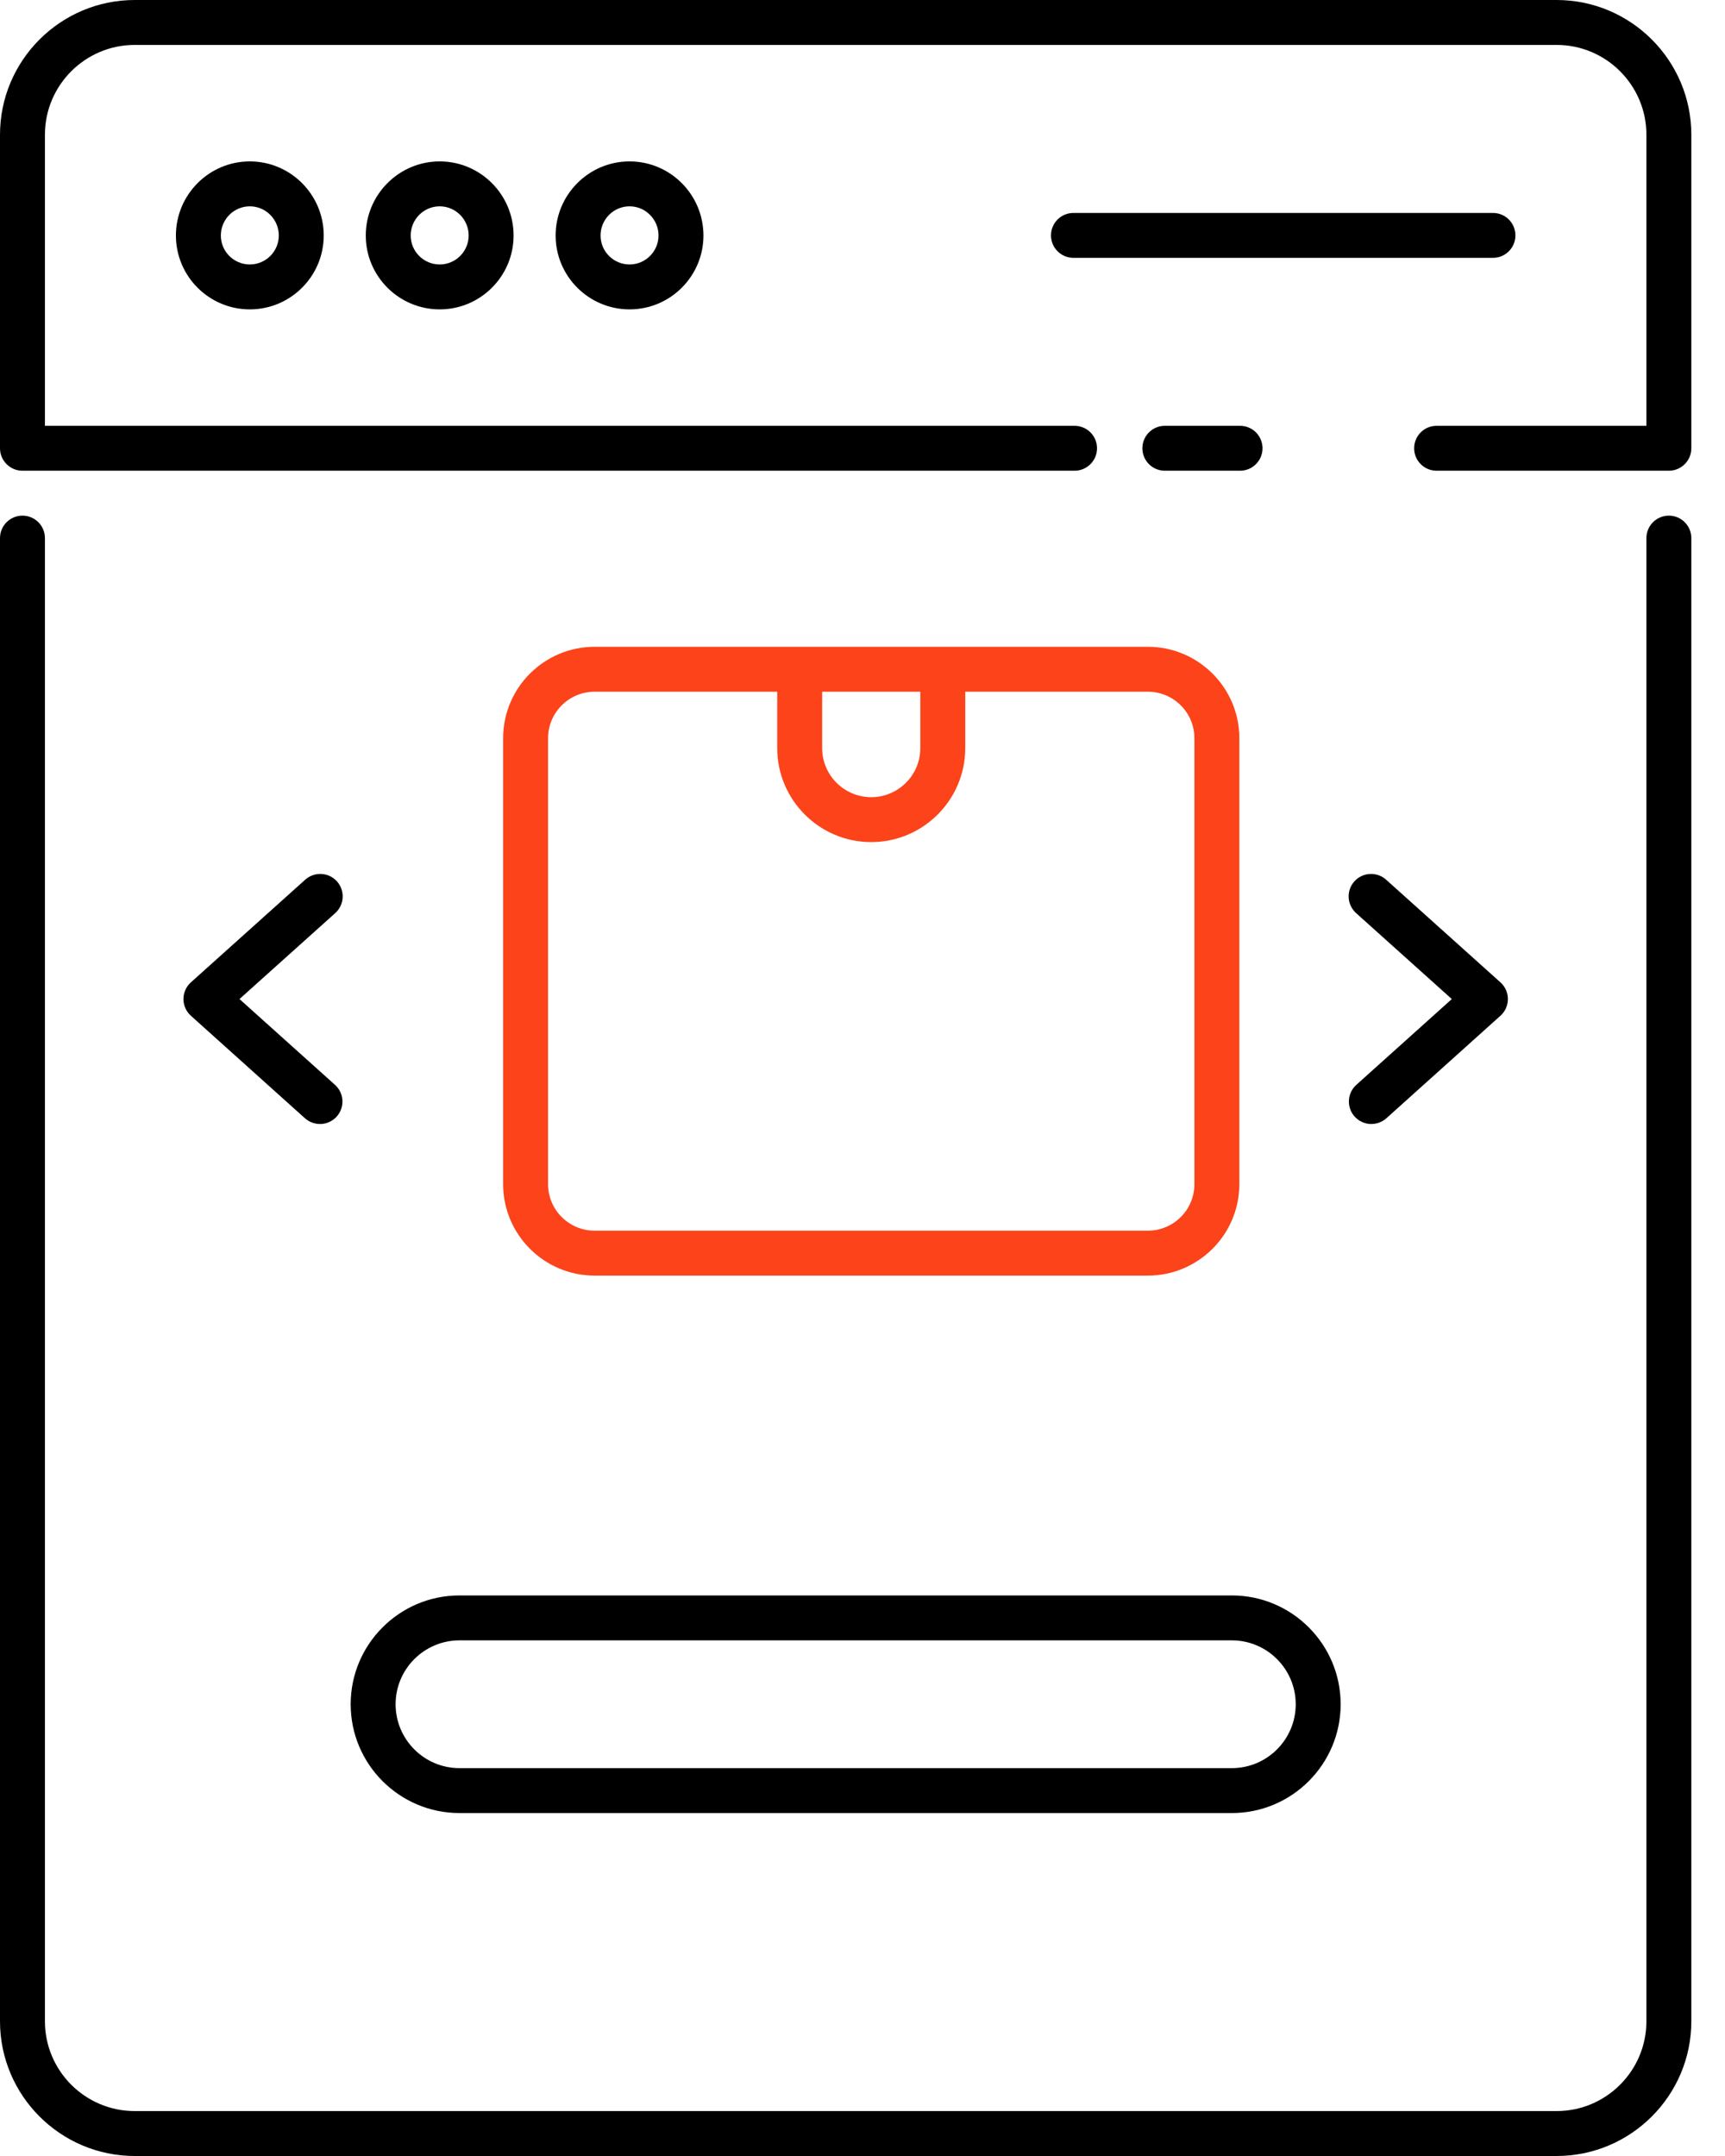
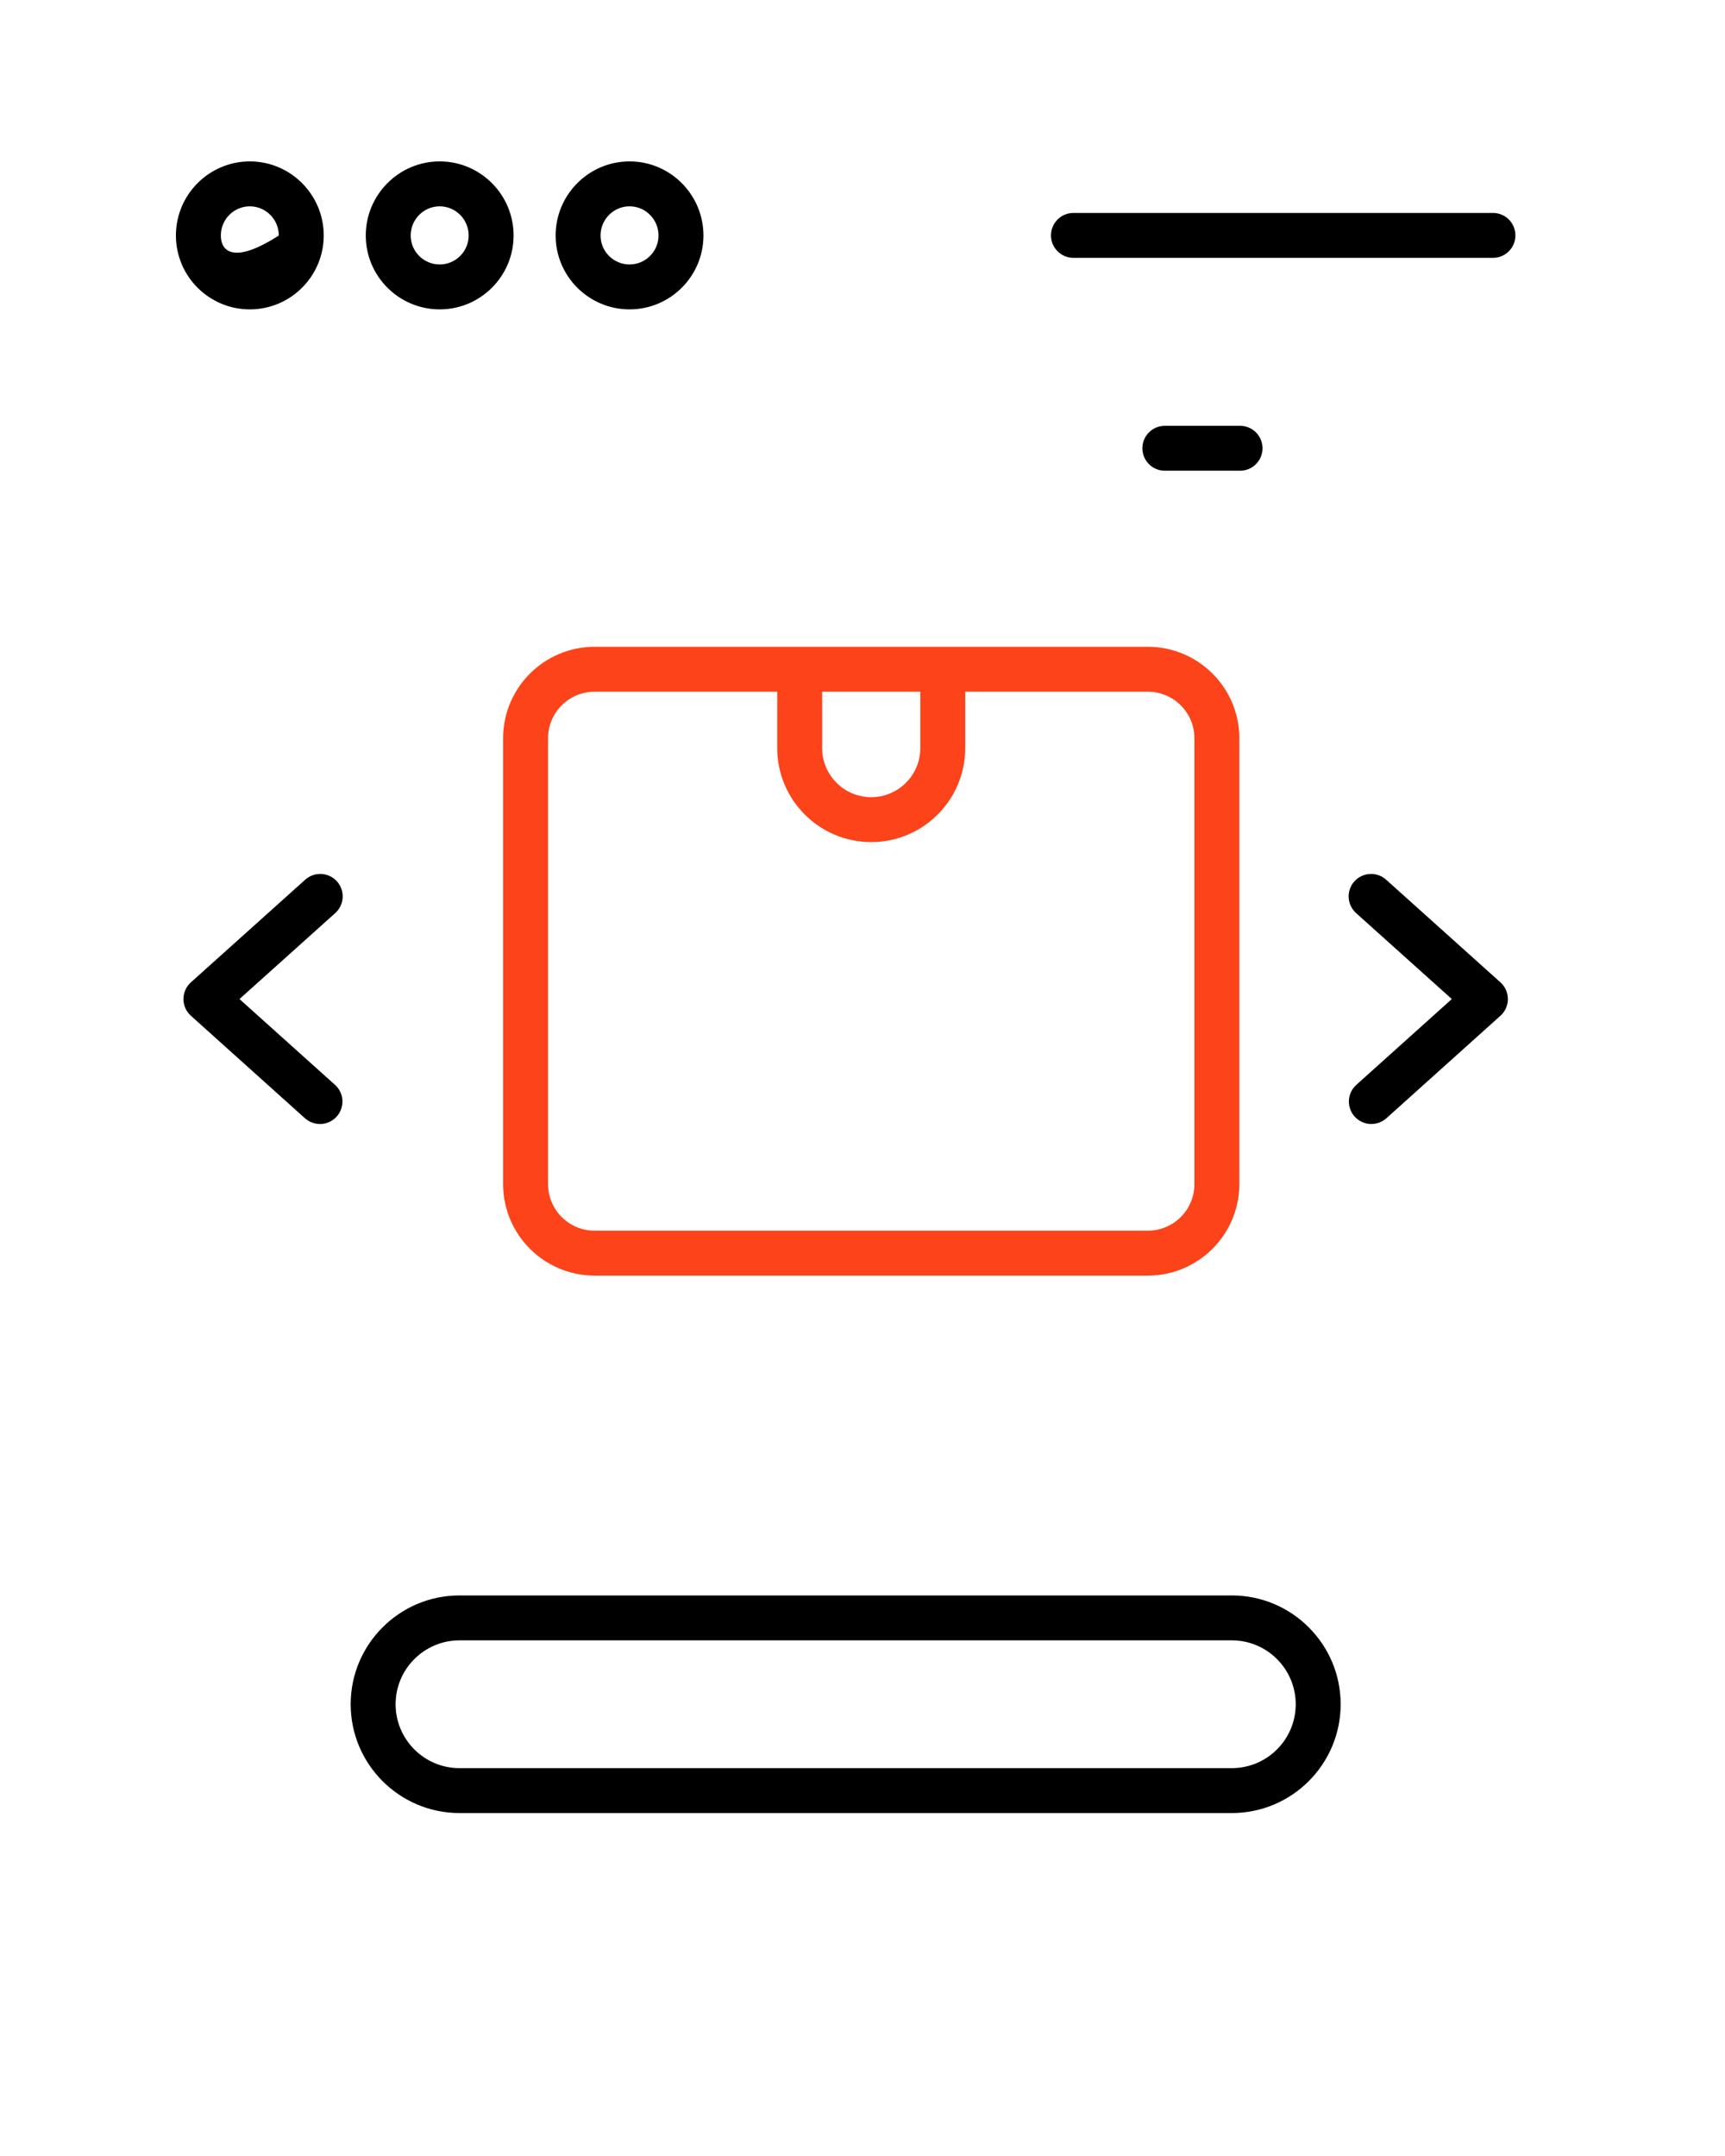
<svg xmlns="http://www.w3.org/2000/svg" width="48" height="60" viewBox="0 0 48 60" fill="none">
-   <path d="M0.625 14.35C0.28 14.35 0 14.63 0 14.975V56.25C0 58.318 1.682 60 3.75 60H43.313C45.381 60 47.063 58.318 47.063 56.25V14.975C47.063 14.63 46.783 14.35 46.438 14.35C46.093 14.35 45.813 14.63 45.813 14.975V56.25C45.813 57.629 44.692 58.75 43.313 58.75H3.75C2.371 58.75 1.25 57.629 1.25 56.25V14.975C1.25 14.63 0.97 14.35 0.625 14.35ZM47.063 3.75C47.063 1.682 45.381 0 43.313 0H3.75C1.682 0 0 1.682 0 3.75V12.475C0 12.82 0.28 13.1 0.625 13.1H29.901C30.246 13.1 30.526 12.82 30.526 12.475C30.526 12.13 30.246 11.85 29.901 11.85H1.25V3.75C1.25 2.371 2.371 1.25 3.75 1.25H43.313C44.692 1.25 45.813 2.371 45.813 3.75V11.85H39.975C39.629 11.85 39.35 12.13 39.35 12.475C39.35 12.82 39.629 13.1 39.975 13.1H46.438C46.783 13.1 47.063 12.82 47.063 12.475V3.75Z" fill="black" />
-   <path d="M32.413 11.85C32.067 11.85 31.788 12.13 31.788 12.475C31.788 12.82 32.067 13.1 32.413 13.1H34.506C34.852 13.1 35.131 12.82 35.131 12.475C35.131 12.13 34.852 11.85 34.506 11.85H32.413ZM4.895 6.554C4.895 7.688 5.817 8.61 6.951 8.61C8.085 8.61 9.008 7.688 9.008 6.554C9.008 5.417 8.085 4.492 6.951 4.492C5.817 4.492 4.895 5.417 4.895 6.554ZM7.758 6.554C7.758 6.998 7.396 7.36 6.951 7.36C6.507 7.36 6.145 6.998 6.145 6.554C6.145 6.106 6.507 5.742 6.951 5.742C7.396 5.742 7.758 6.106 7.758 6.554ZM10.178 6.554C10.178 7.688 11.101 8.61 12.235 8.61C13.369 8.61 14.291 7.688 14.291 6.554C14.291 5.417 13.369 4.492 12.235 4.492C11.1 4.492 10.178 5.417 10.178 6.554ZM13.041 6.554C13.041 6.998 12.679 7.36 12.234 7.36C11.79 7.36 11.428 6.998 11.428 6.554C11.428 6.106 11.79 5.742 12.234 5.742C12.679 5.742 13.041 6.106 13.041 6.554ZM15.461 6.554C15.461 7.688 16.384 8.61 17.518 8.61C18.652 8.61 19.574 7.688 19.574 6.554C19.574 5.417 18.652 4.492 17.518 4.492C16.384 4.492 15.461 5.417 15.461 6.554ZM18.324 6.554C18.324 6.998 17.962 7.36 17.518 7.36C17.073 7.36 16.711 6.998 16.711 6.554C16.711 6.106 17.073 5.742 17.518 5.742C17.962 5.742 18.324 6.106 18.324 6.554ZM42.168 6.551C42.168 6.205 41.888 5.926 41.543 5.926H29.87C29.525 5.926 29.245 6.205 29.245 6.551C29.245 6.896 29.525 7.176 29.87 7.176H41.543C41.888 7.176 42.168 6.896 42.168 6.551ZM9.758 47.428C9.758 49.098 11.116 50.456 12.786 50.456H34.277C35.947 50.456 37.305 49.098 37.305 47.428C37.305 45.758 35.947 44.4 34.277 44.4H12.786C11.116 44.4 9.758 45.758 9.758 47.428ZM36.055 47.428C36.055 48.409 35.257 49.206 34.277 49.206H12.786C11.805 49.206 11.008 48.409 11.008 47.428C11.008 46.448 11.805 45.65 12.786 45.65H34.277C35.258 45.65 36.055 46.448 36.055 47.428ZM37.694 31.073C37.805 31.196 37.96 31.271 38.125 31.28C38.291 31.288 38.453 31.231 38.577 31.121L41.751 28.268C42.029 28.018 42.026 27.585 41.751 27.338L38.57 24.481C38.315 24.252 37.918 24.271 37.687 24.528C37.632 24.589 37.59 24.66 37.563 24.738C37.535 24.815 37.524 24.897 37.528 24.979C37.533 25.061 37.553 25.142 37.589 25.216C37.624 25.29 37.674 25.356 37.735 25.411L40.398 27.803L37.742 30.19C37.681 30.245 37.631 30.311 37.595 30.386C37.56 30.46 37.539 30.54 37.535 30.622C37.531 30.704 37.542 30.786 37.57 30.863C37.597 30.941 37.639 31.012 37.694 31.073ZM9.376 24.528C9.265 24.405 9.11 24.331 8.944 24.322C8.779 24.313 8.616 24.37 8.493 24.481L5.312 27.338C5.247 27.397 5.194 27.468 5.159 27.549C5.123 27.629 5.104 27.716 5.104 27.803C5.104 27.891 5.123 27.978 5.159 28.058C5.194 28.138 5.247 28.21 5.312 28.268L8.486 31.121C8.61 31.231 8.772 31.288 8.937 31.28C9.103 31.271 9.258 31.196 9.369 31.073C9.424 31.012 9.466 30.941 9.493 30.863C9.521 30.786 9.532 30.704 9.528 30.622C9.524 30.54 9.503 30.46 9.468 30.386C9.432 30.311 9.382 30.245 9.321 30.19L6.664 27.803L9.328 25.411C9.389 25.356 9.439 25.29 9.474 25.216C9.51 25.142 9.53 25.061 9.535 24.979C9.539 24.897 9.527 24.815 9.5 24.738C9.473 24.66 9.43 24.589 9.376 24.528Z" fill="black" />
+   <path d="M32.413 11.85C32.067 11.85 31.788 12.13 31.788 12.475C31.788 12.82 32.067 13.1 32.413 13.1H34.506C34.852 13.1 35.131 12.82 35.131 12.475C35.131 12.13 34.852 11.85 34.506 11.85H32.413ZM4.895 6.554C4.895 7.688 5.817 8.61 6.951 8.61C8.085 8.61 9.008 7.688 9.008 6.554C9.008 5.417 8.085 4.492 6.951 4.492C5.817 4.492 4.895 5.417 4.895 6.554ZM7.758 6.554C6.507 7.36 6.145 6.998 6.145 6.554C6.145 6.106 6.507 5.742 6.951 5.742C7.396 5.742 7.758 6.106 7.758 6.554ZM10.178 6.554C10.178 7.688 11.101 8.61 12.235 8.61C13.369 8.61 14.291 7.688 14.291 6.554C14.291 5.417 13.369 4.492 12.235 4.492C11.1 4.492 10.178 5.417 10.178 6.554ZM13.041 6.554C13.041 6.998 12.679 7.36 12.234 7.36C11.79 7.36 11.428 6.998 11.428 6.554C11.428 6.106 11.79 5.742 12.234 5.742C12.679 5.742 13.041 6.106 13.041 6.554ZM15.461 6.554C15.461 7.688 16.384 8.61 17.518 8.61C18.652 8.61 19.574 7.688 19.574 6.554C19.574 5.417 18.652 4.492 17.518 4.492C16.384 4.492 15.461 5.417 15.461 6.554ZM18.324 6.554C18.324 6.998 17.962 7.36 17.518 7.36C17.073 7.36 16.711 6.998 16.711 6.554C16.711 6.106 17.073 5.742 17.518 5.742C17.962 5.742 18.324 6.106 18.324 6.554ZM42.168 6.551C42.168 6.205 41.888 5.926 41.543 5.926H29.87C29.525 5.926 29.245 6.205 29.245 6.551C29.245 6.896 29.525 7.176 29.87 7.176H41.543C41.888 7.176 42.168 6.896 42.168 6.551ZM9.758 47.428C9.758 49.098 11.116 50.456 12.786 50.456H34.277C35.947 50.456 37.305 49.098 37.305 47.428C37.305 45.758 35.947 44.4 34.277 44.4H12.786C11.116 44.4 9.758 45.758 9.758 47.428ZM36.055 47.428C36.055 48.409 35.257 49.206 34.277 49.206H12.786C11.805 49.206 11.008 48.409 11.008 47.428C11.008 46.448 11.805 45.65 12.786 45.65H34.277C35.258 45.65 36.055 46.448 36.055 47.428ZM37.694 31.073C37.805 31.196 37.96 31.271 38.125 31.28C38.291 31.288 38.453 31.231 38.577 31.121L41.751 28.268C42.029 28.018 42.026 27.585 41.751 27.338L38.57 24.481C38.315 24.252 37.918 24.271 37.687 24.528C37.632 24.589 37.59 24.66 37.563 24.738C37.535 24.815 37.524 24.897 37.528 24.979C37.533 25.061 37.553 25.142 37.589 25.216C37.624 25.29 37.674 25.356 37.735 25.411L40.398 27.803L37.742 30.19C37.681 30.245 37.631 30.311 37.595 30.386C37.56 30.46 37.539 30.54 37.535 30.622C37.531 30.704 37.542 30.786 37.57 30.863C37.597 30.941 37.639 31.012 37.694 31.073ZM9.376 24.528C9.265 24.405 9.11 24.331 8.944 24.322C8.779 24.313 8.616 24.37 8.493 24.481L5.312 27.338C5.247 27.397 5.194 27.468 5.159 27.549C5.123 27.629 5.104 27.716 5.104 27.803C5.104 27.891 5.123 27.978 5.159 28.058C5.194 28.138 5.247 28.21 5.312 28.268L8.486 31.121C8.61 31.231 8.772 31.288 8.937 31.28C9.103 31.271 9.258 31.196 9.369 31.073C9.424 31.012 9.466 30.941 9.493 30.863C9.521 30.786 9.532 30.704 9.528 30.622C9.524 30.54 9.503 30.46 9.468 30.386C9.432 30.311 9.382 30.245 9.321 30.19L6.664 27.803L9.328 25.411C9.389 25.356 9.439 25.29 9.474 25.216C9.51 25.142 9.53 25.061 9.535 24.979C9.539 24.897 9.527 24.815 9.5 24.738C9.473 24.66 9.43 24.589 9.376 24.528Z" fill="black" />
  <path d="M16.545 18C15.141 18 14 19.141 14 20.545V32.954C14 34.357 15.141 35.499 16.545 35.499H31.941C33.344 35.499 34.486 34.357 34.486 32.954V20.545C34.486 19.141 33.344 18 31.941 18H16.545ZM22.877 19.25H25.609V20.819C25.609 21.572 24.996 22.185 24.243 22.185C23.49 22.185 22.877 21.572 22.877 20.819V19.25ZM26.859 19.25H31.941C32.656 19.25 33.236 19.831 33.236 20.545V32.954C33.236 33.668 32.656 34.249 31.941 34.249H16.545C15.831 34.249 15.25 33.668 15.25 32.954V20.545C15.25 19.831 15.831 19.25 16.545 19.25H21.627V20.819C21.627 22.262 22.801 23.435 24.243 23.435C25.685 23.435 26.859 22.262 26.859 20.819V19.25Z" fill="#FC431A" />
</svg>